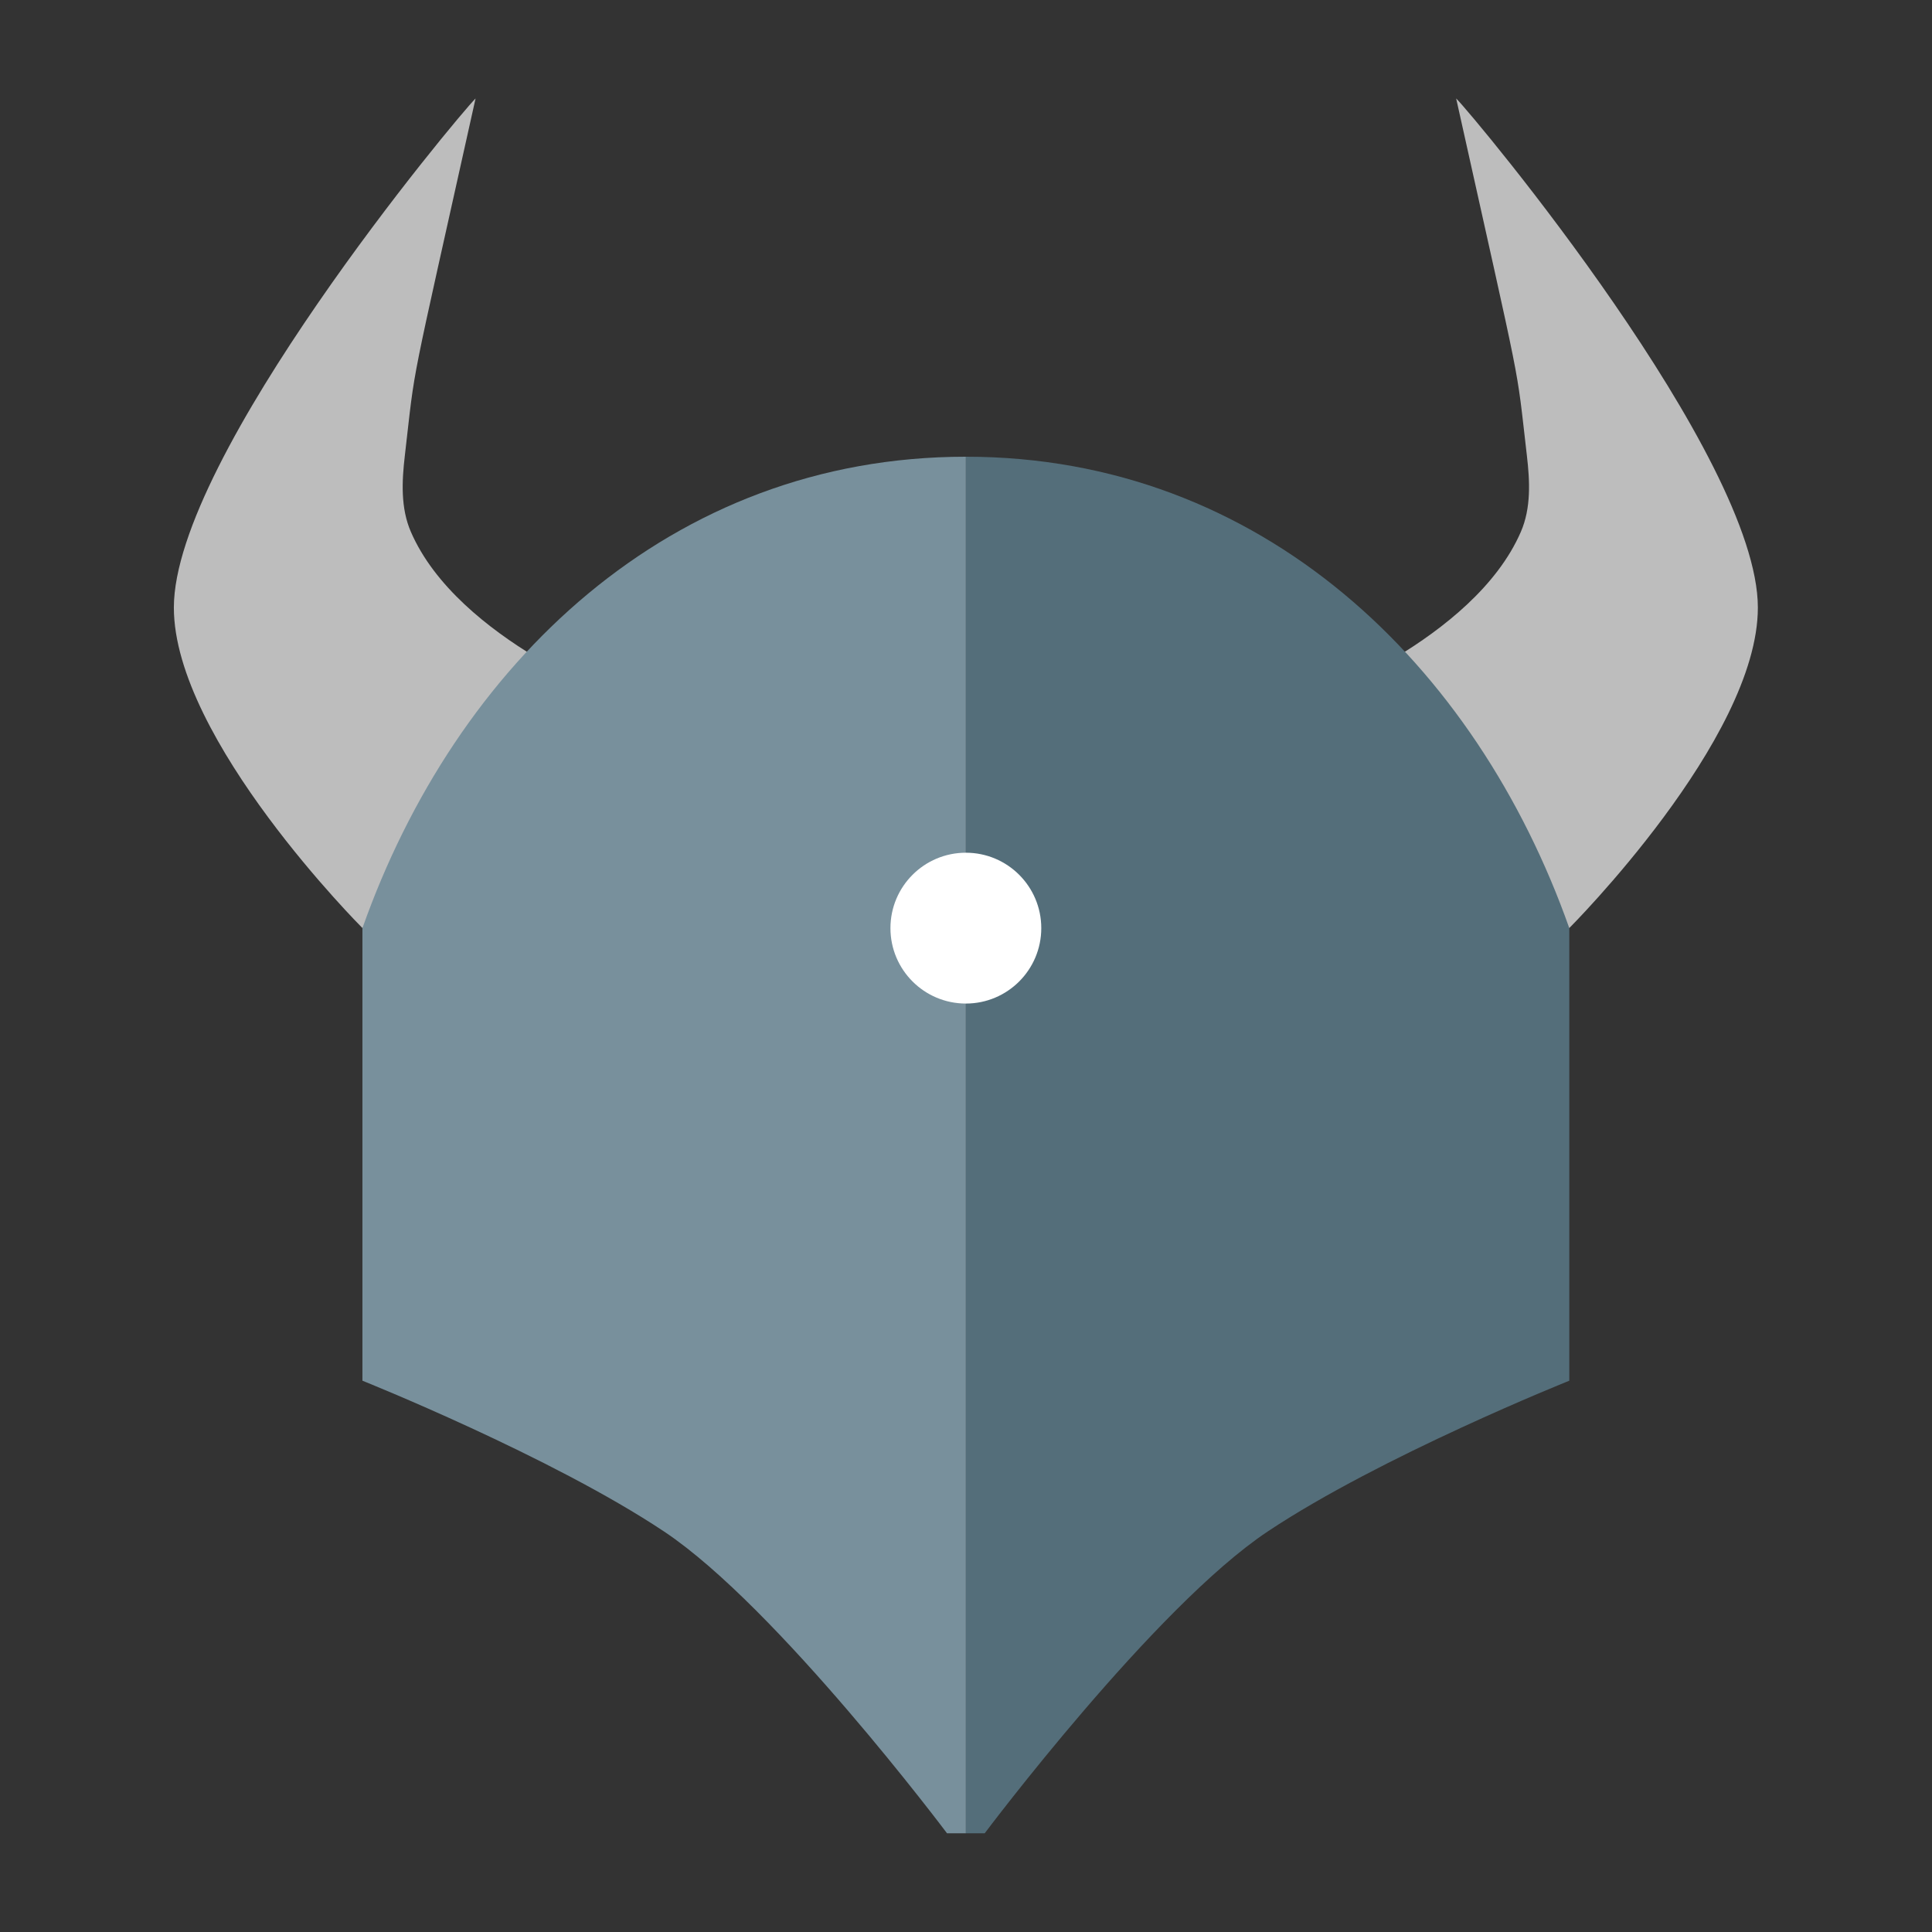
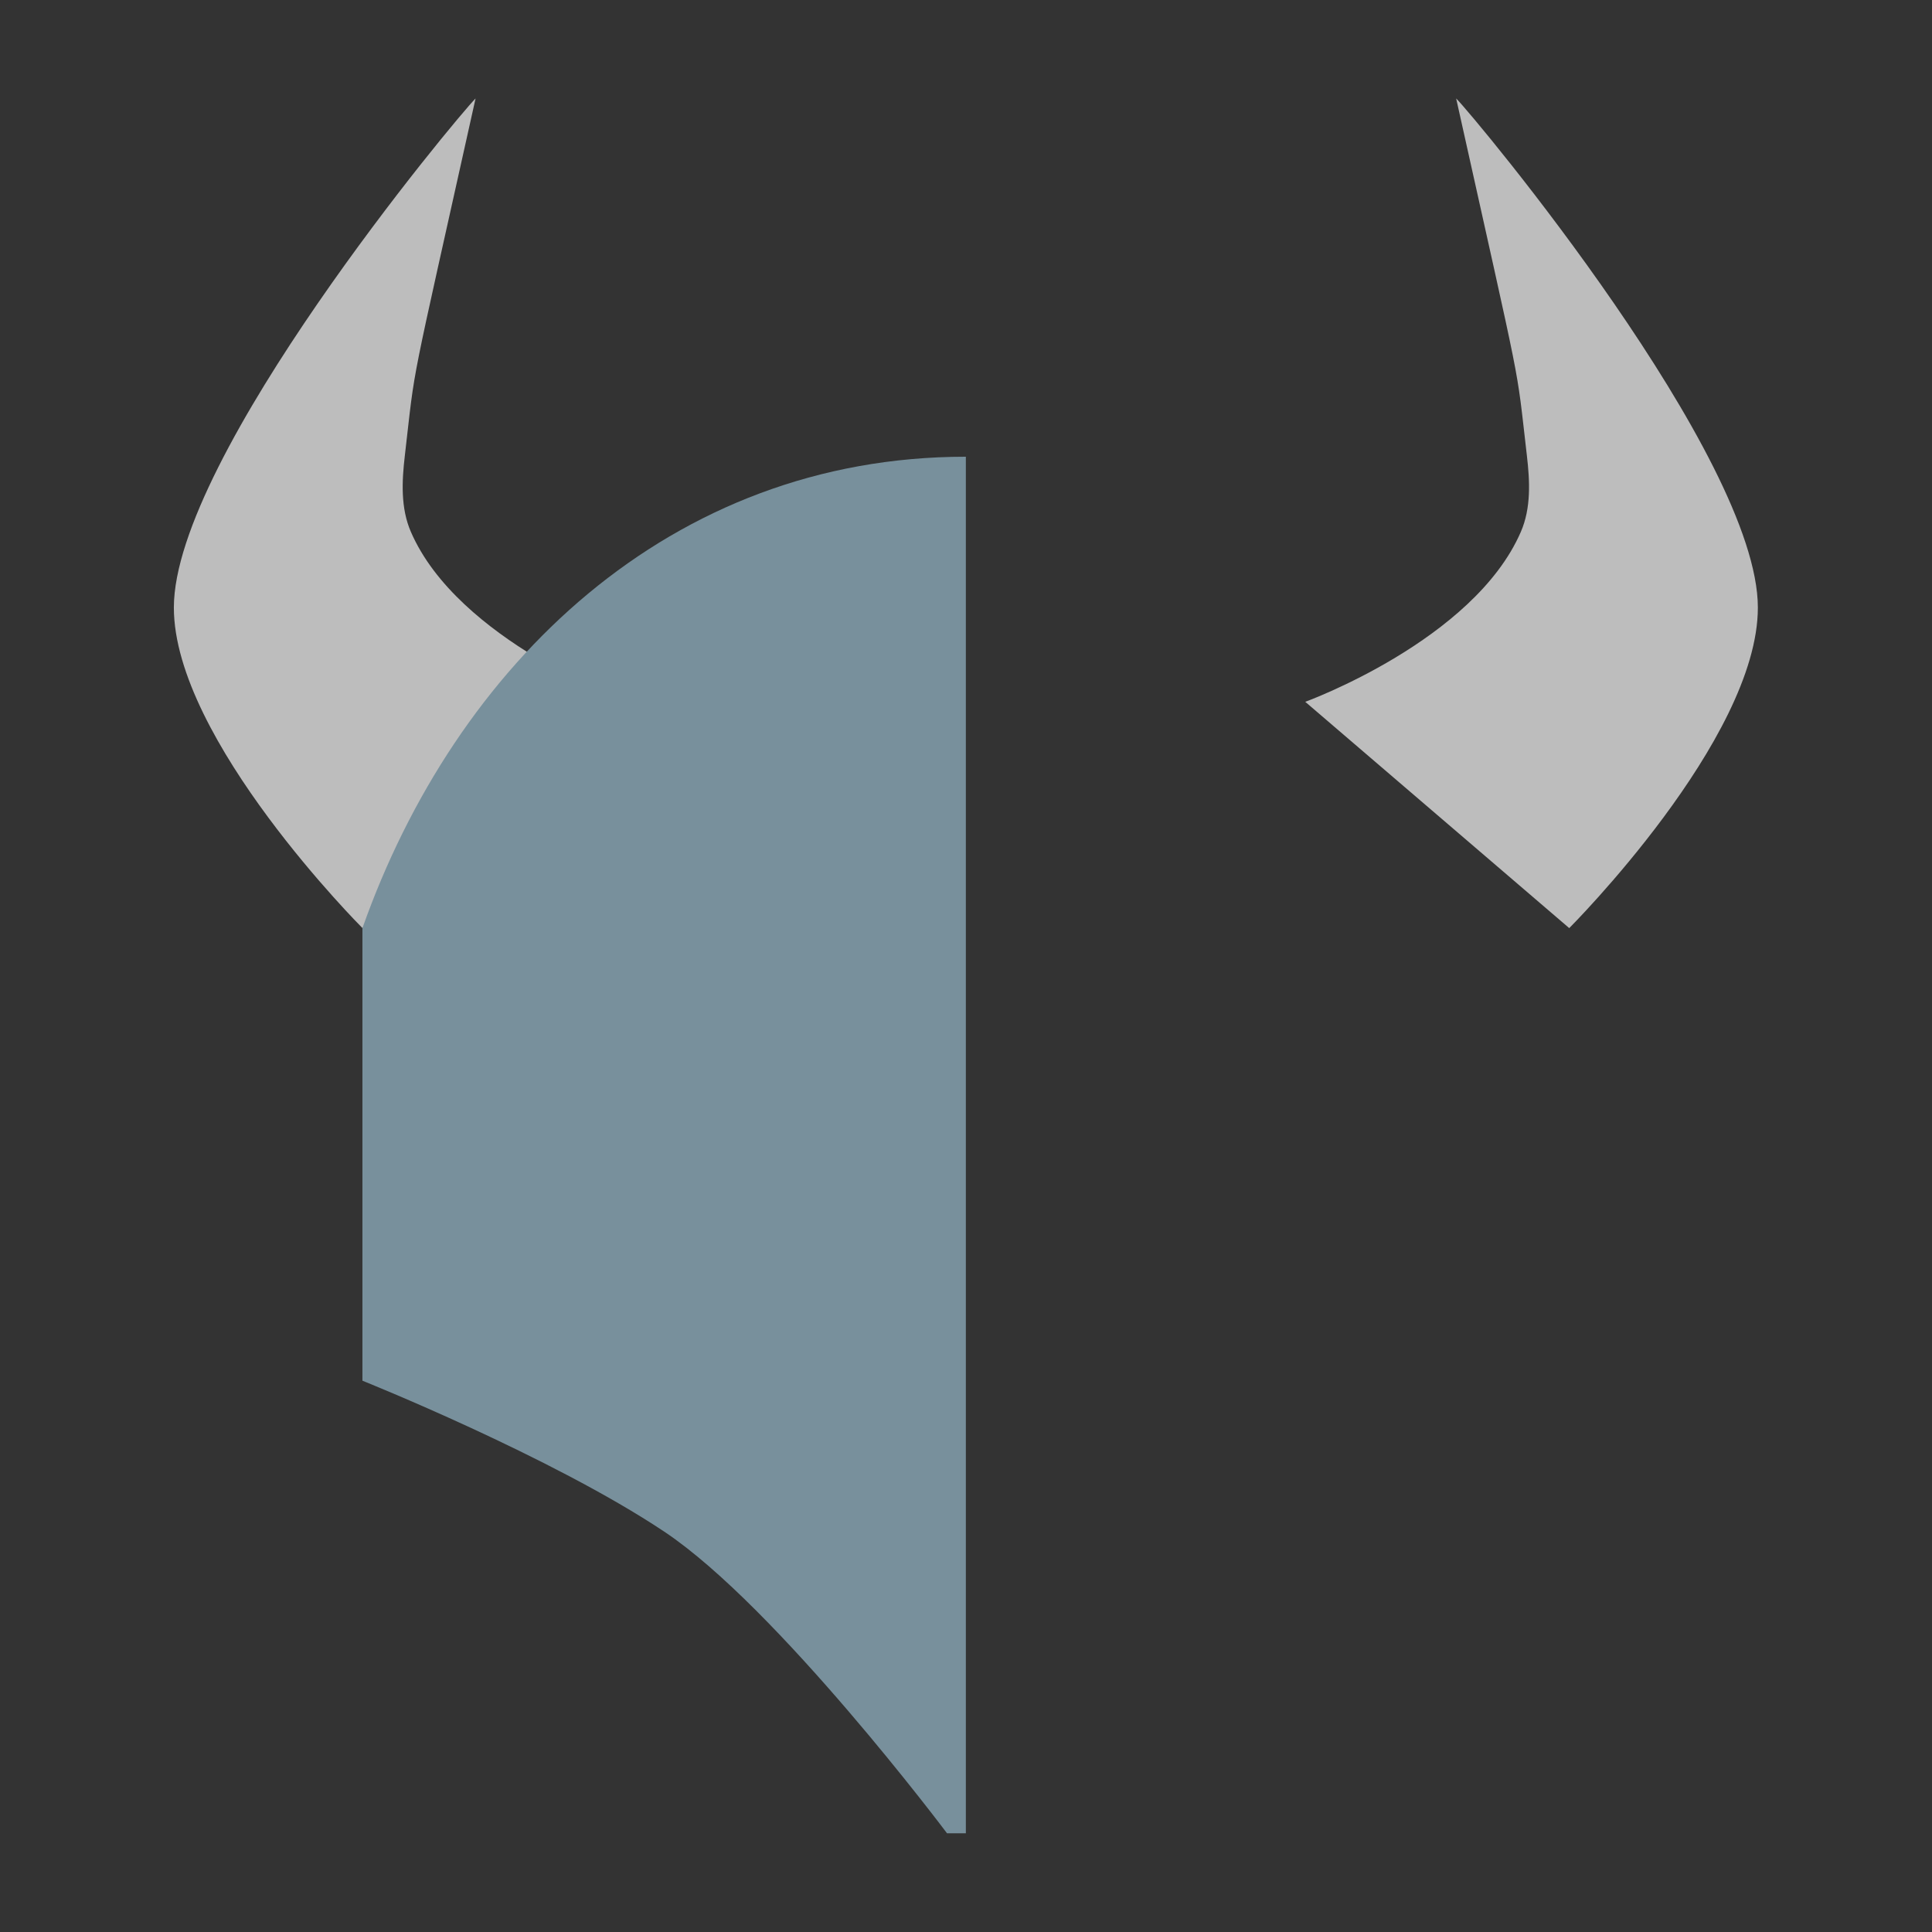
<svg xmlns="http://www.w3.org/2000/svg" fill="none" version="1.1" viewBox="0 0 56 56">
  <rect x="0" y="0" width="56" height="56" fill="#333333" stroke="none" />
  <g transform="matrix(.937 0 0 .937 1.76 1.76)">
    <path d="m52.5 16.917c0-4.667-8.75-15.167-9.333-15.75 2.098 9.444 1.837 8.034 2.188 11.05 0.093 0.795 0.132 1.62-0.186 2.355-1.457 3.365-6.67 5.26-6.67 5.26l8.166 7s5.835-5.832 5.835-9.914zm-49 0c0-4.667 8.75-15.167 9.333-15.75-2.098 9.444-1.838 8.034-2.188 11.05-0.093 0.795-0.132 1.62 0.186 2.355 1.457 3.365 6.67 5.26 6.67 5.26l-8.166 7s-5.835-5.832-5.835-9.914z" fill="#BFBFBF" style="fill:#bdbdbd" />
-     <path d="m28 12.25c9.144 0 15.784 6.427 18.667 14.583v14s-5.834 2.334-9.334 4.667-8.75 9.333-8.75 9.333h-0.583z" fill="#566366" style="fill:#546e7a" />
    <path d="m28 12.25c-9.144 0-15.784 6.427-18.667 14.583v14s5.834 2.334 9.334 4.667 8.75 9.333 8.75 9.333h0.583z" fill="#7D9199" style="fill:#78909c" />
-     <circle cx="28" cy="26.833" r="2.333" fill="#fff" />
  </g>
</svg>